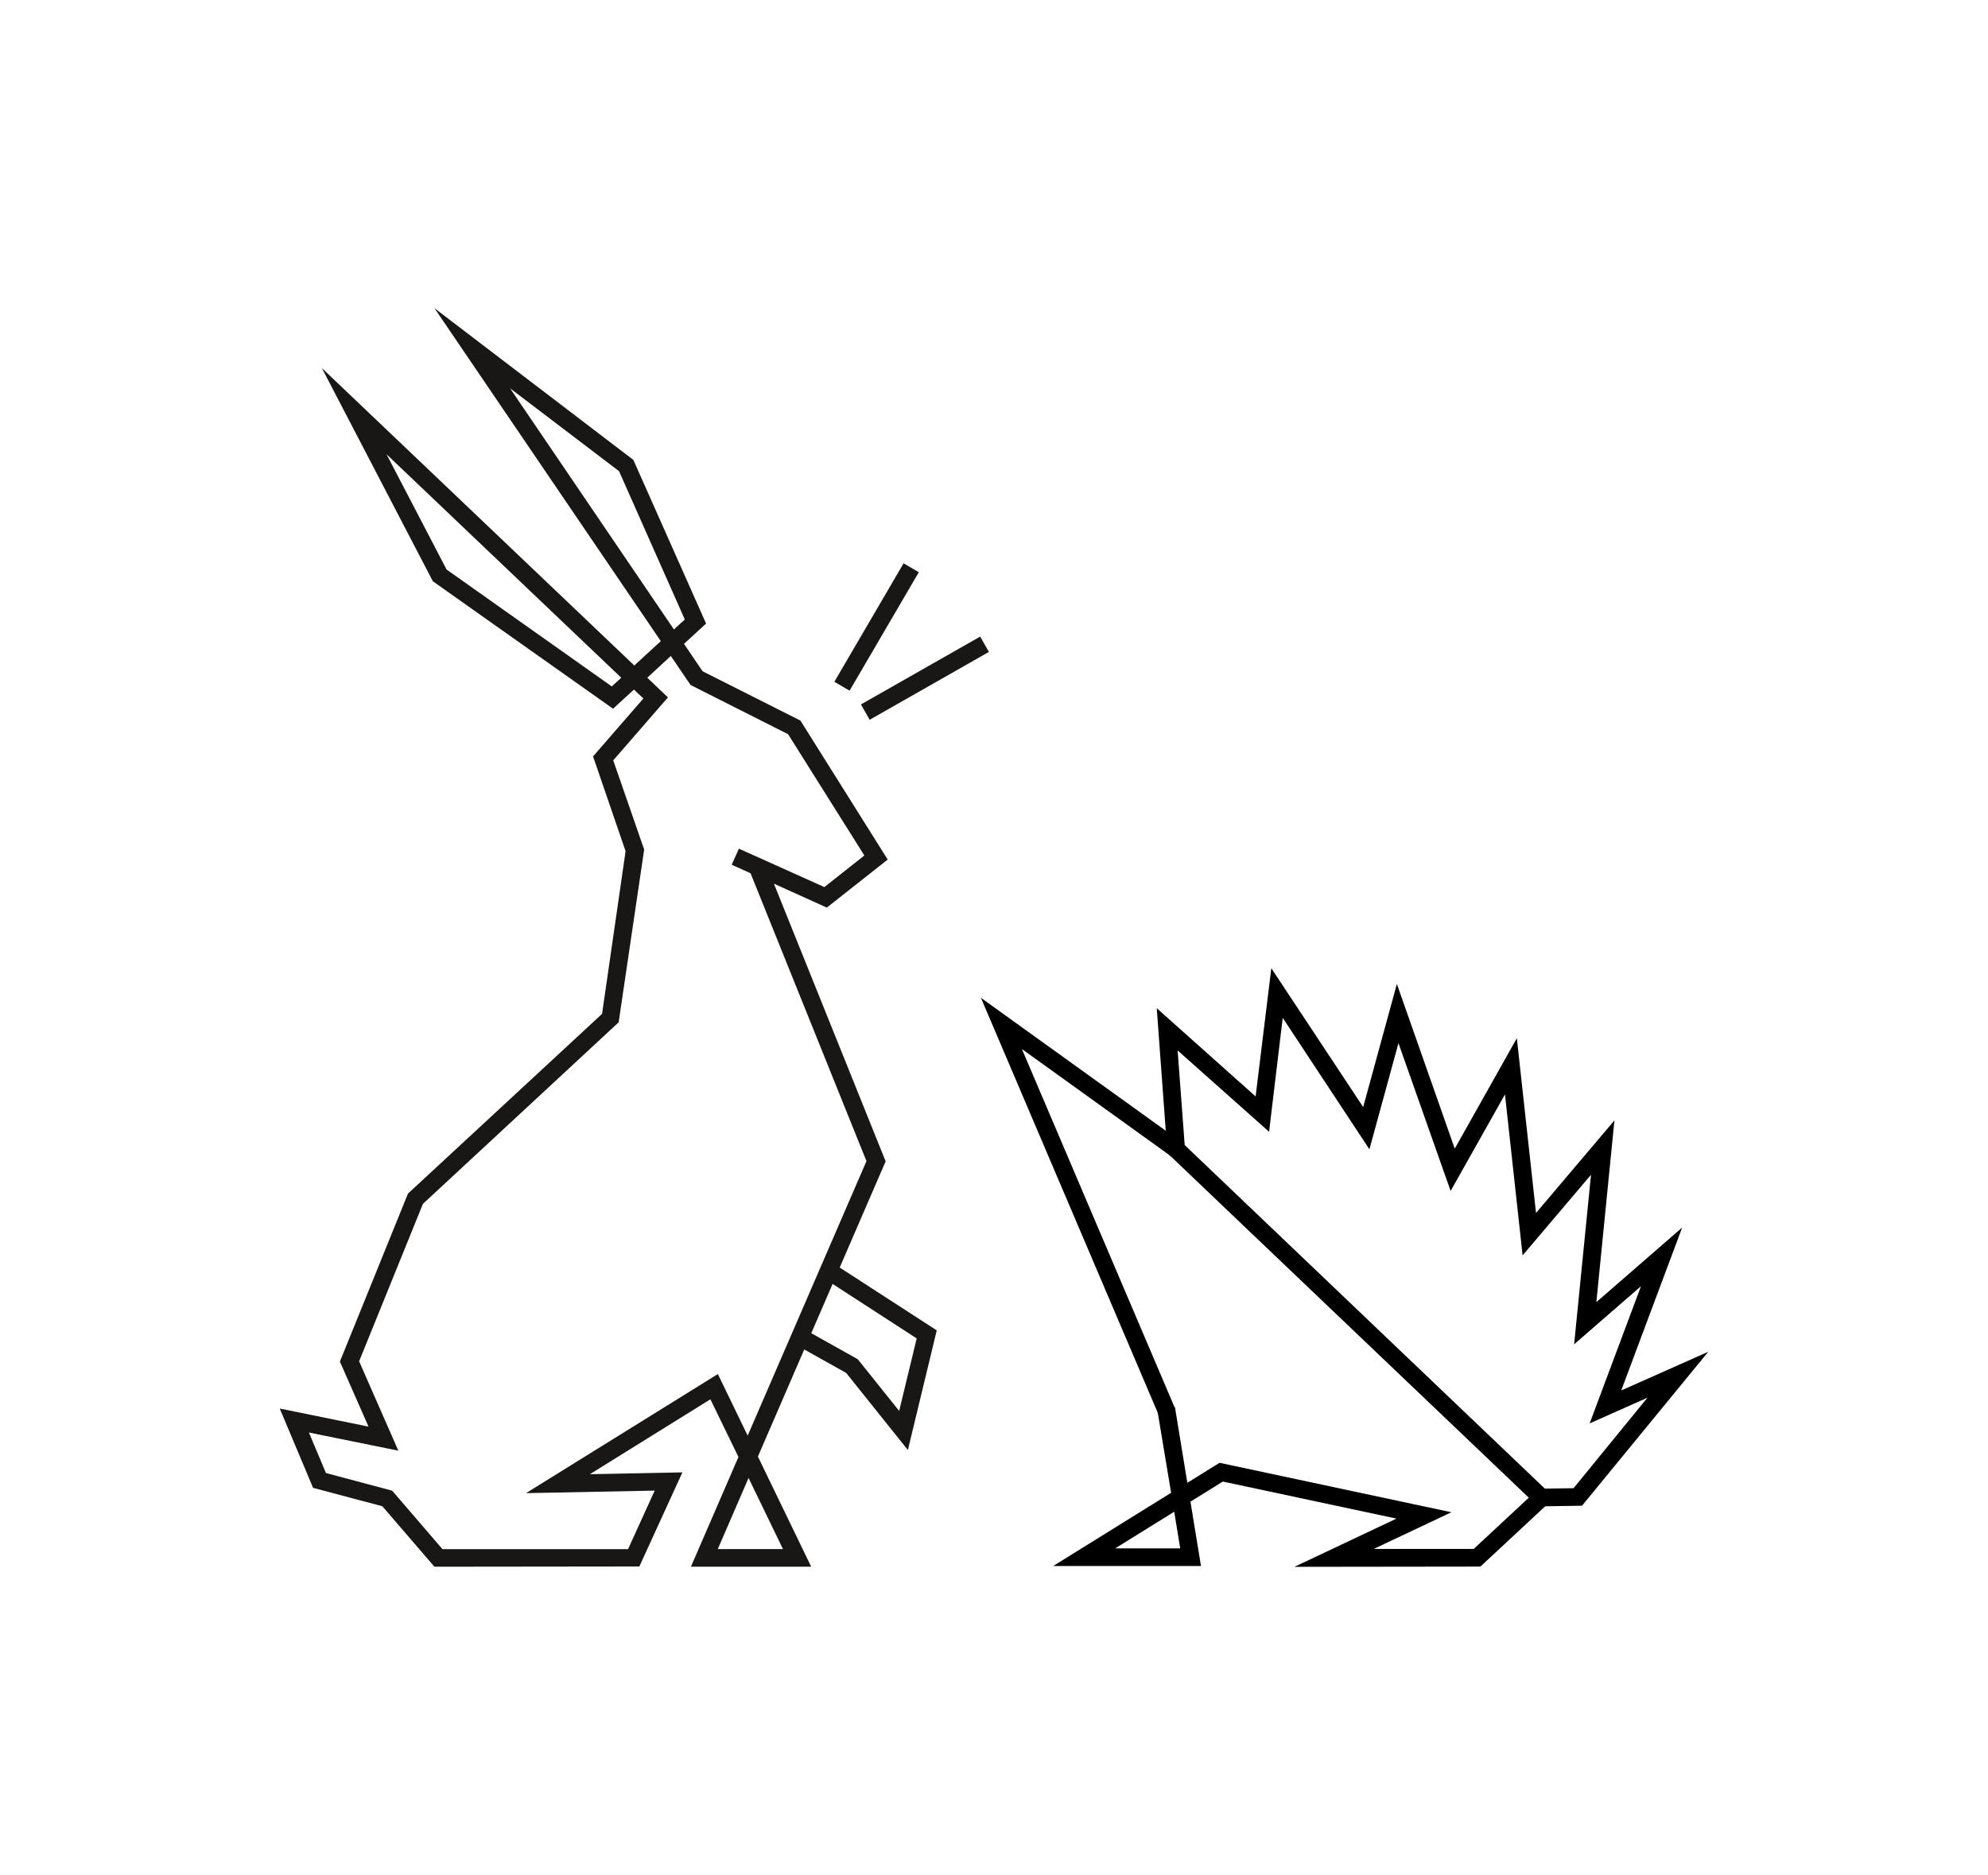
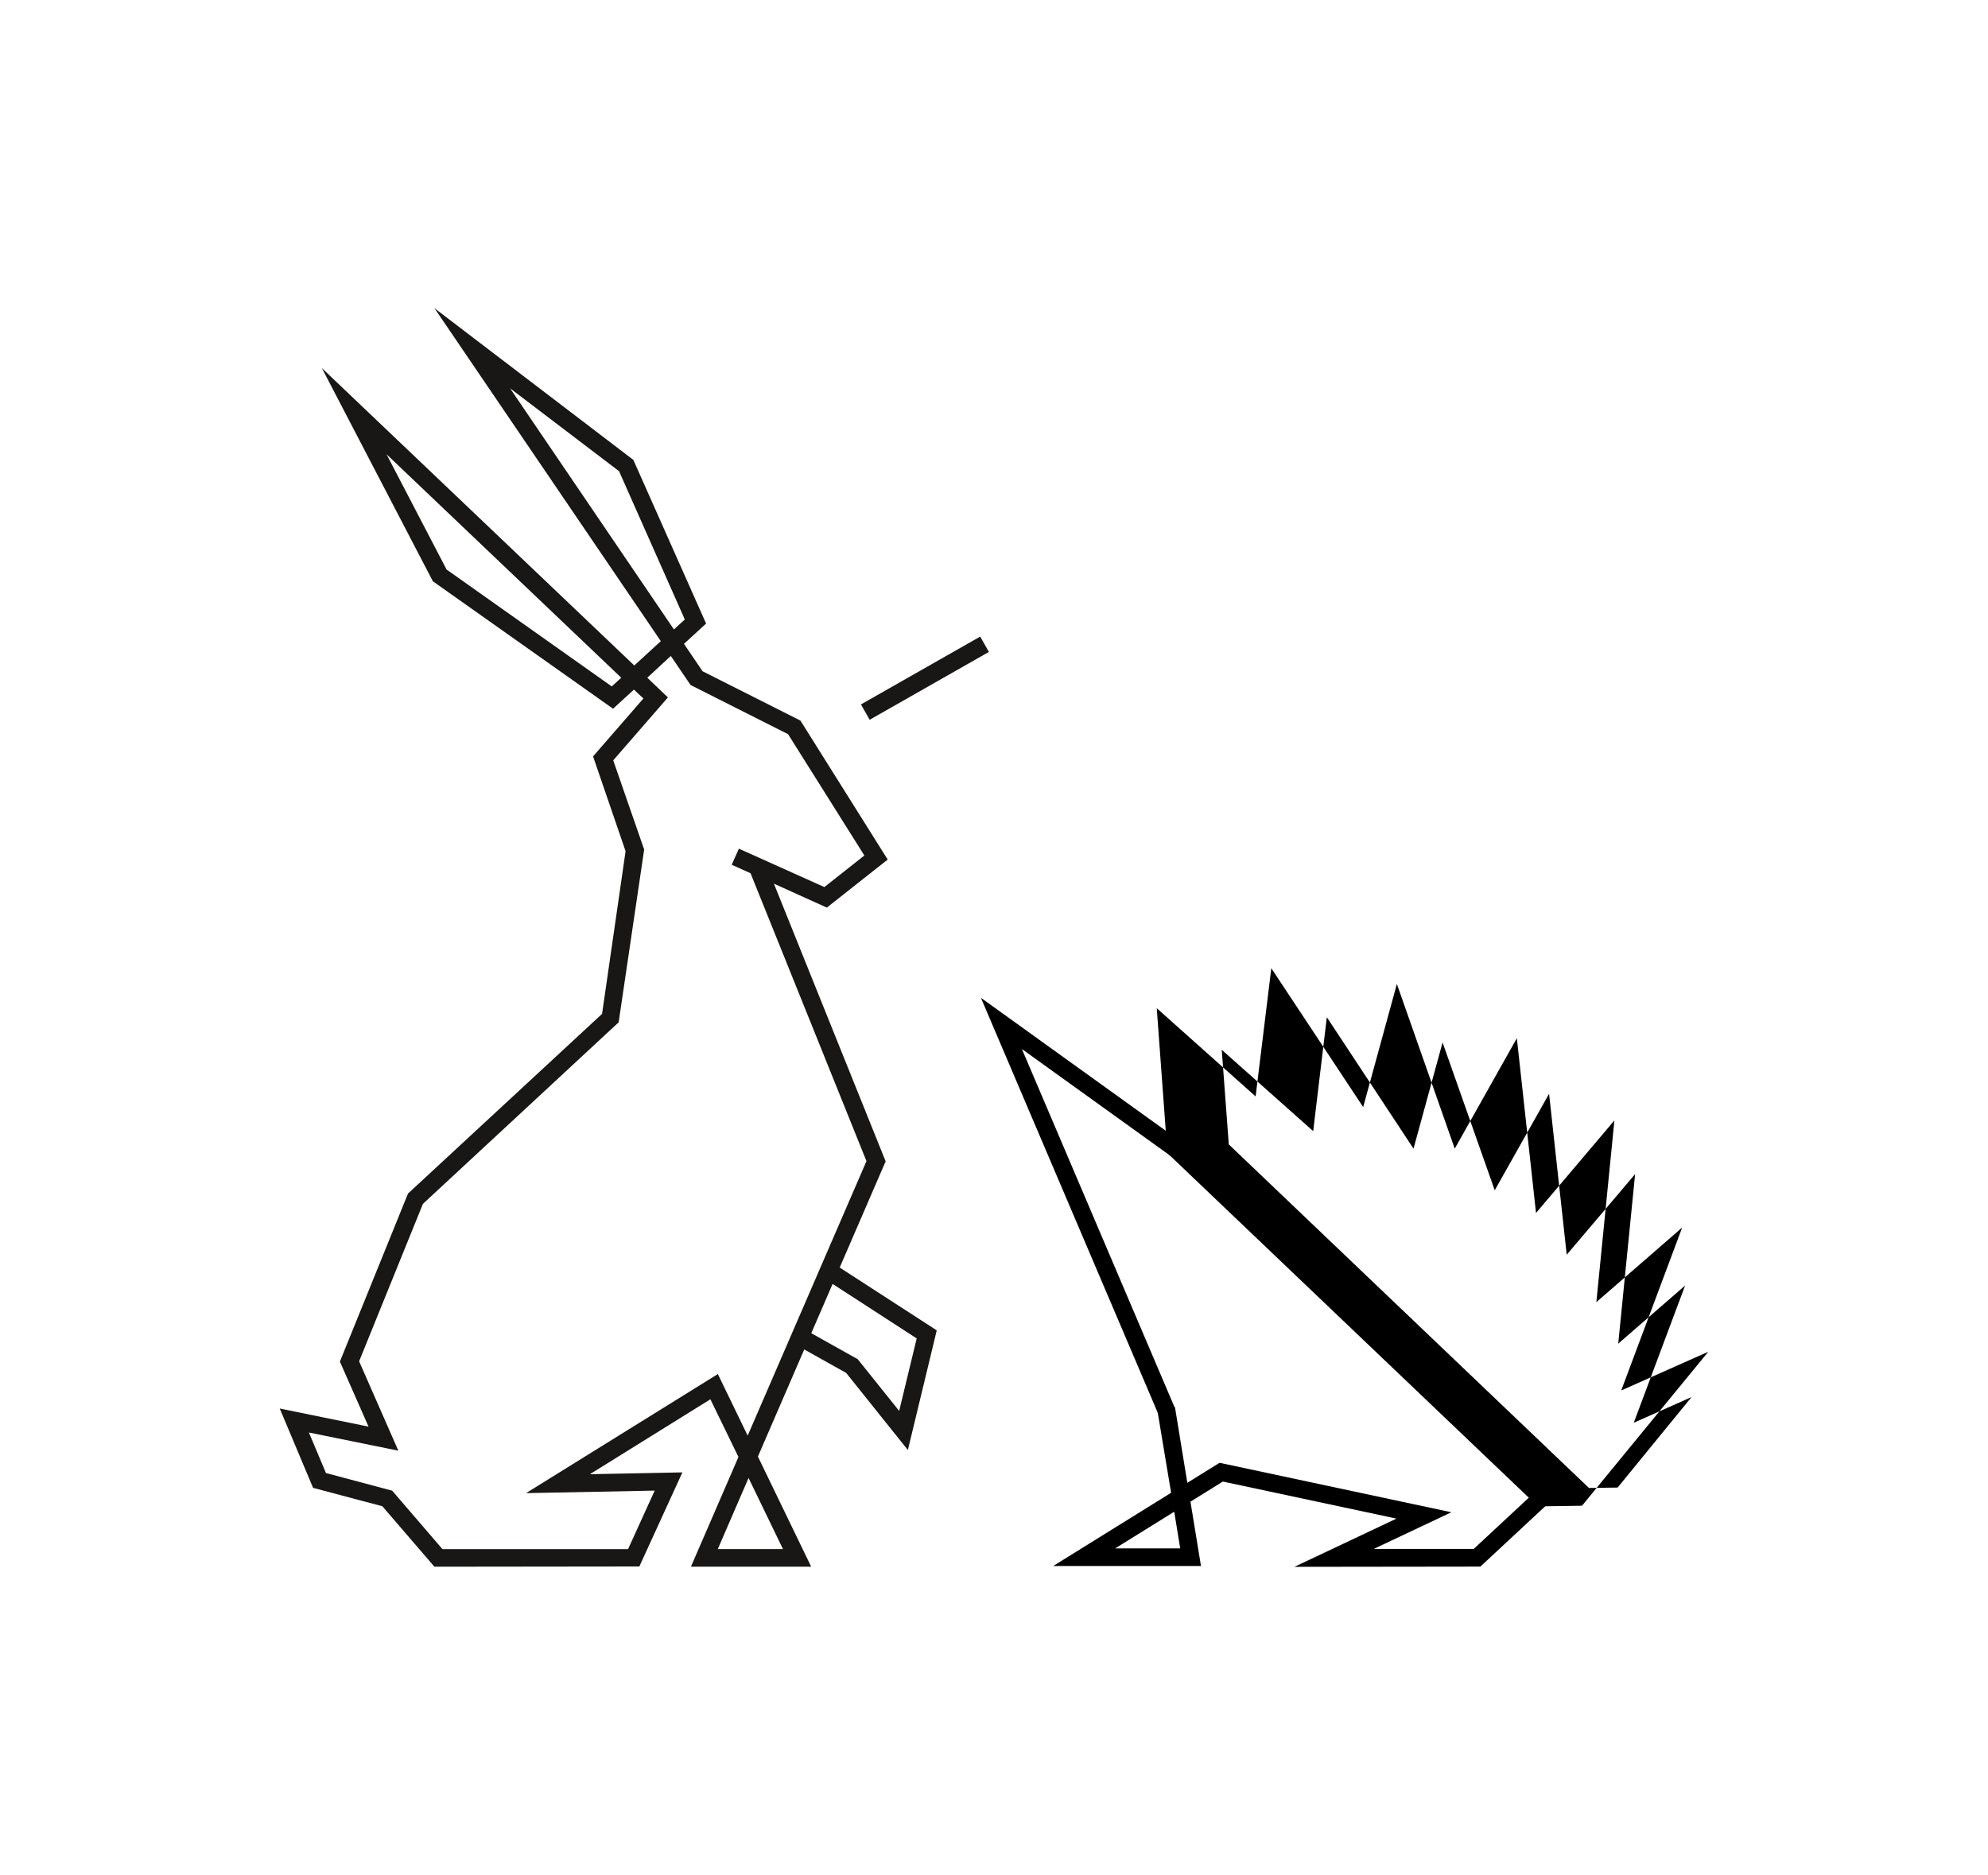
<svg xmlns="http://www.w3.org/2000/svg" xmlns:ns1="http://sodipodi.sourceforge.net/DTD/sodipodi-0.dtd" xmlns:ns2="http://www.inkscape.org/namespaces/inkscape" id="Original" viewBox="0 0 338.04 318.84" version="1.1" ns1:docname="hui-logo-no-text-square-black.svg" ns2:version="1.3 (0e150ed6c4, 2023-07-21)">
  <defs id="defs13" />
  <ns1:namedview id="namedview13" pagecolor="#ffffff" bordercolor="#000000" borderopacity="0.25" ns2:showpageshadow="2" ns2:pageopacity="0.0" ns2:pagecheckerboard="0" ns2:deskcolor="#d1d1d1" ns2:zoom="2.878637" ns2:cx="121.58532" ns2:cy="164.31388" ns2:window-width="2688" ns2:window-height="1556" ns2:window-x="-12" ns2:window-y="3768" ns2:window-maximized="1" ns2:current-layer="Original" />
  <title id="title1">180822-Hase&amp;amp;Igel-Logo-Final</title>
  <g id="g13" transform="translate(2.795,41.845)">
-     <path d="m 258.71,214.31 -63,-60.07 -1.81,-24.64 16.81,15 2.67,-21.8 15.62,23.61 5.73,-20.93 9.84,28 10.56,-18.78 3.26,29.72 13.33,-15.74 -3.07,30.9 14.59,-12.68 -10.36,27.7 14.8,-6.58 -21.47,26.18 z m -60.06,-61.44 61.24,58.42 4.88,-0.07 12.57,-15.39 -9.83,4.37 8.73,-23.33 -11.37,9.88 2.87,-28.83 -11.63,13.71 -3,-27.37 -9.24,16.41 -8.87,-25.13 -4.94,18.05 -14.74,-22.35 -2.32,19.37 -15.55,-13.83 z" id="path1" />
+     <path d="m 258.71,214.31 -63,-60.07 -1.81,-24.64 16.81,15 2.67,-21.8 15.62,23.61 5.73,-20.93 9.84,28 10.56,-18.78 3.26,29.72 13.33,-15.74 -3.07,30.9 14.59,-12.68 -10.36,27.7 14.8,-6.58 -21.47,26.18 m -60.06,-61.44 61.24,58.42 4.88,-0.07 12.57,-15.39 -9.83,4.37 8.73,-23.33 -11.37,9.88 2.87,-28.83 -11.63,13.71 -3,-27.37 -9.24,16.41 -8.87,-25.13 -4.94,18.05 -14.74,-22.35 -2.32,19.37 -15.55,-13.83 z" id="path1" />
    <polygon points="134.65,184.58 143.06,189.29 150.1,198.08 153.08,185.75 136.97,175.31 138.6,172.8 156.49,184.38 151.58,204.73 141.09,191.62 133.18,187.19 " fill="#181716" id="polygon1" />
    <path d="m 71.07,224.57 -8.85,-10.28 -11.78,-3.13 -5.67,-13.49 15.1,3.08 -4.87,-11.06 11.58,-28.57 33,-30.56 4,-27.66 -5.53,-16.12 8.56,-9.85 L 105,75.42 101.45,78.67 70.81,57 51.93,20.74 l 53.13,50.58 4.51,-4.14 -38.49,-56.62 33.82,25.8 12.37,27.83 -3.76,3.45 3.16,4.66 16.64,8.39 14.84,23.63 -10.35,8.17 -9,-4.07 19,47.22 -21.72,50.2 9.06,18.73 h -20.45 l 8.08,-18.66 -4.77,-9.81 -20.49,12.74 15.73,-0.31 -7.32,16 z m 48.19,-3 h 11.08 l -5.85,-12.09 z m -66.63,-12.93 11.26,3 8.55,9.94 H 104 l 4.53,-9.95 -21.88,0.43 32.62,-20.25 5.07,10.47 20.2,-46.68 -19.71,-48.95 -3.21,-1.45 1.23,-2.73 14.53,6.53 6.8,-5.37 -12.97,-20.63 -16.58,-8.36 -3.36,-4.94 -4,3.7 3.51,3.35 -9.3,10.7 5.26,15.17 -4.34,29.38 -33.28,30.87 -10.85,26.77 6.67,15.2 -15.21,-3.09 z M 73.14,55 l 28.09,19.88 1.61,-1.48 -39.91,-38 z m 10.8,-30.81 27.86,41 1.85,-1.69 -11.18,-25.22 z" fill="#181716" id="path2" />
-     <rect x="134.61" y="63.29" width="23.33" height="3" transform="rotate(-59.7,146.254,64.796)" fill="#181716" id="rect2" />
    <rect x="142.82" y="71.96" width="23.33" height="3" transform="rotate(-29.64,154.515,73.478)" fill="#181716" id="rect3" />
    <path d="m 217.31,224.59 17.35,-8.2 -29.52,-6.3 -5.51,3.42 1.79,10.94 H 176.29 L 196.34,212 194,197.94 l 3,-0.48 2.1,12.84 5.48,-3.4 39.42,8.41 -13.21,6.24 h 17 l 10.54,-9.8 2,2.19 -11.4,10.61 z m -20.44,-9.37 -10.05,6.24 h 11.07 z" id="path3" />
    <polygon points="196.32,154.77 170.97,136.54 196.99,197.6 194.23,198.77 164,127.83 198.08,152.34 " id="polygon3" />
  </g>
</svg>